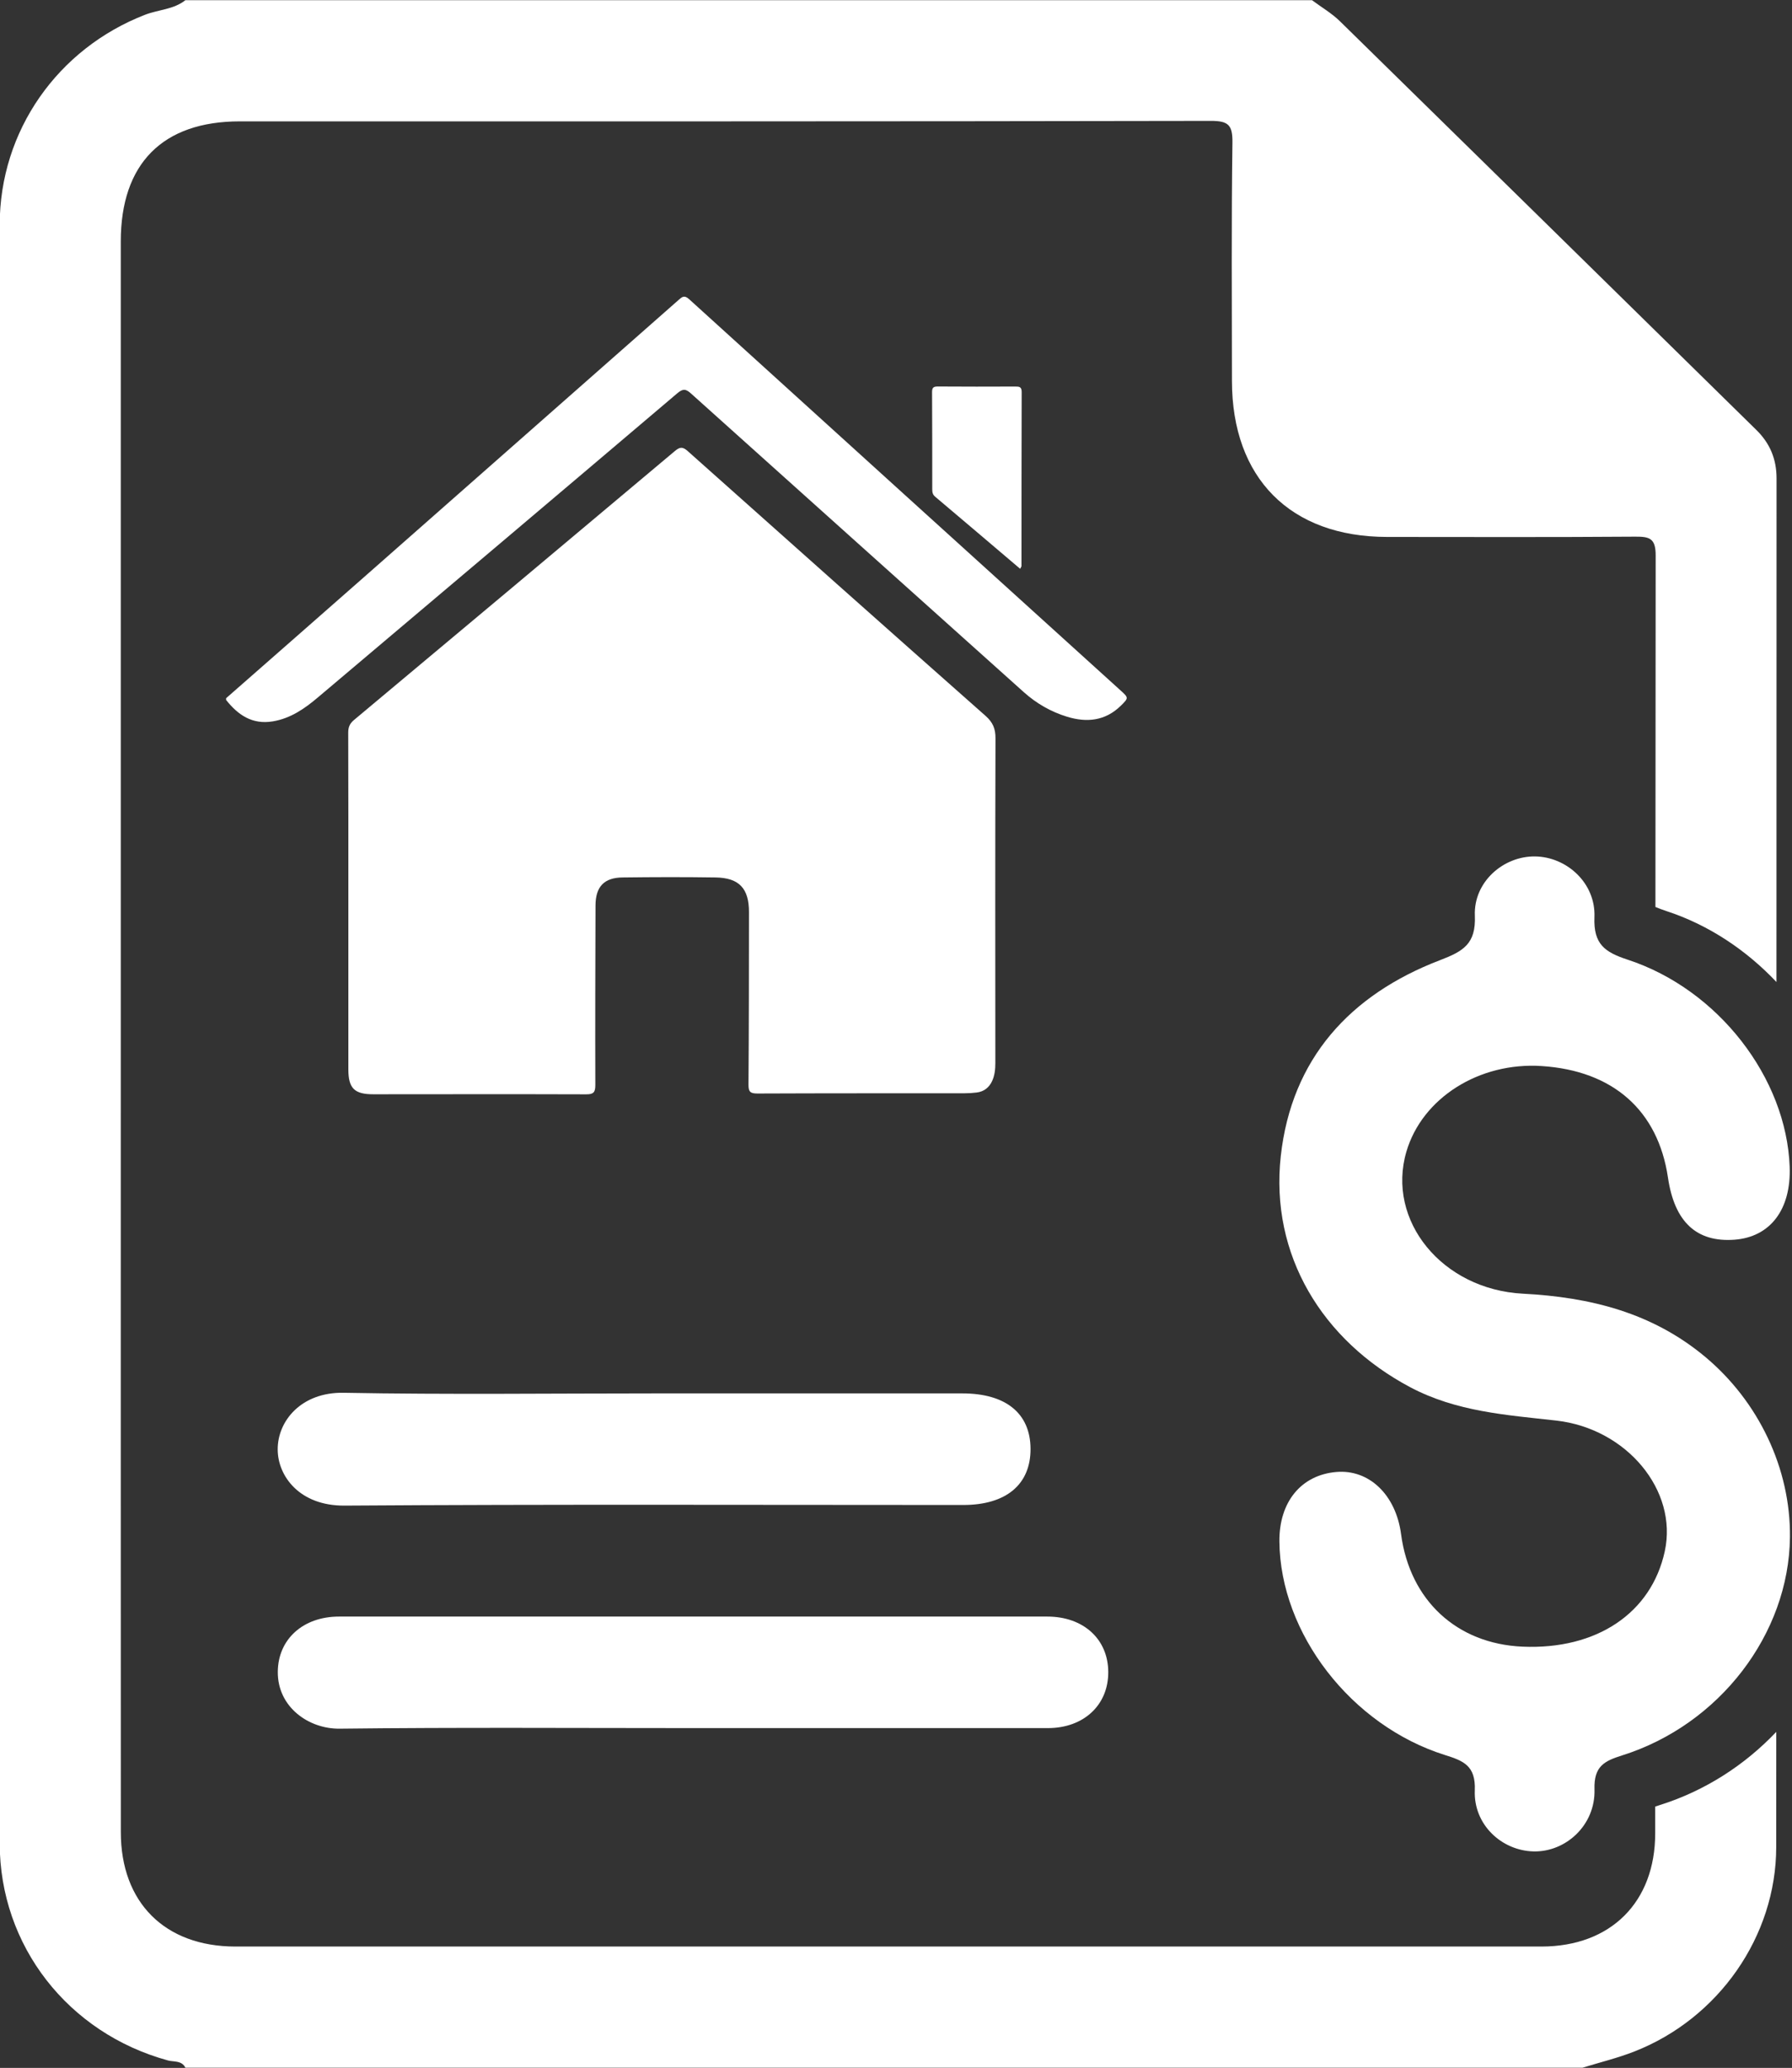
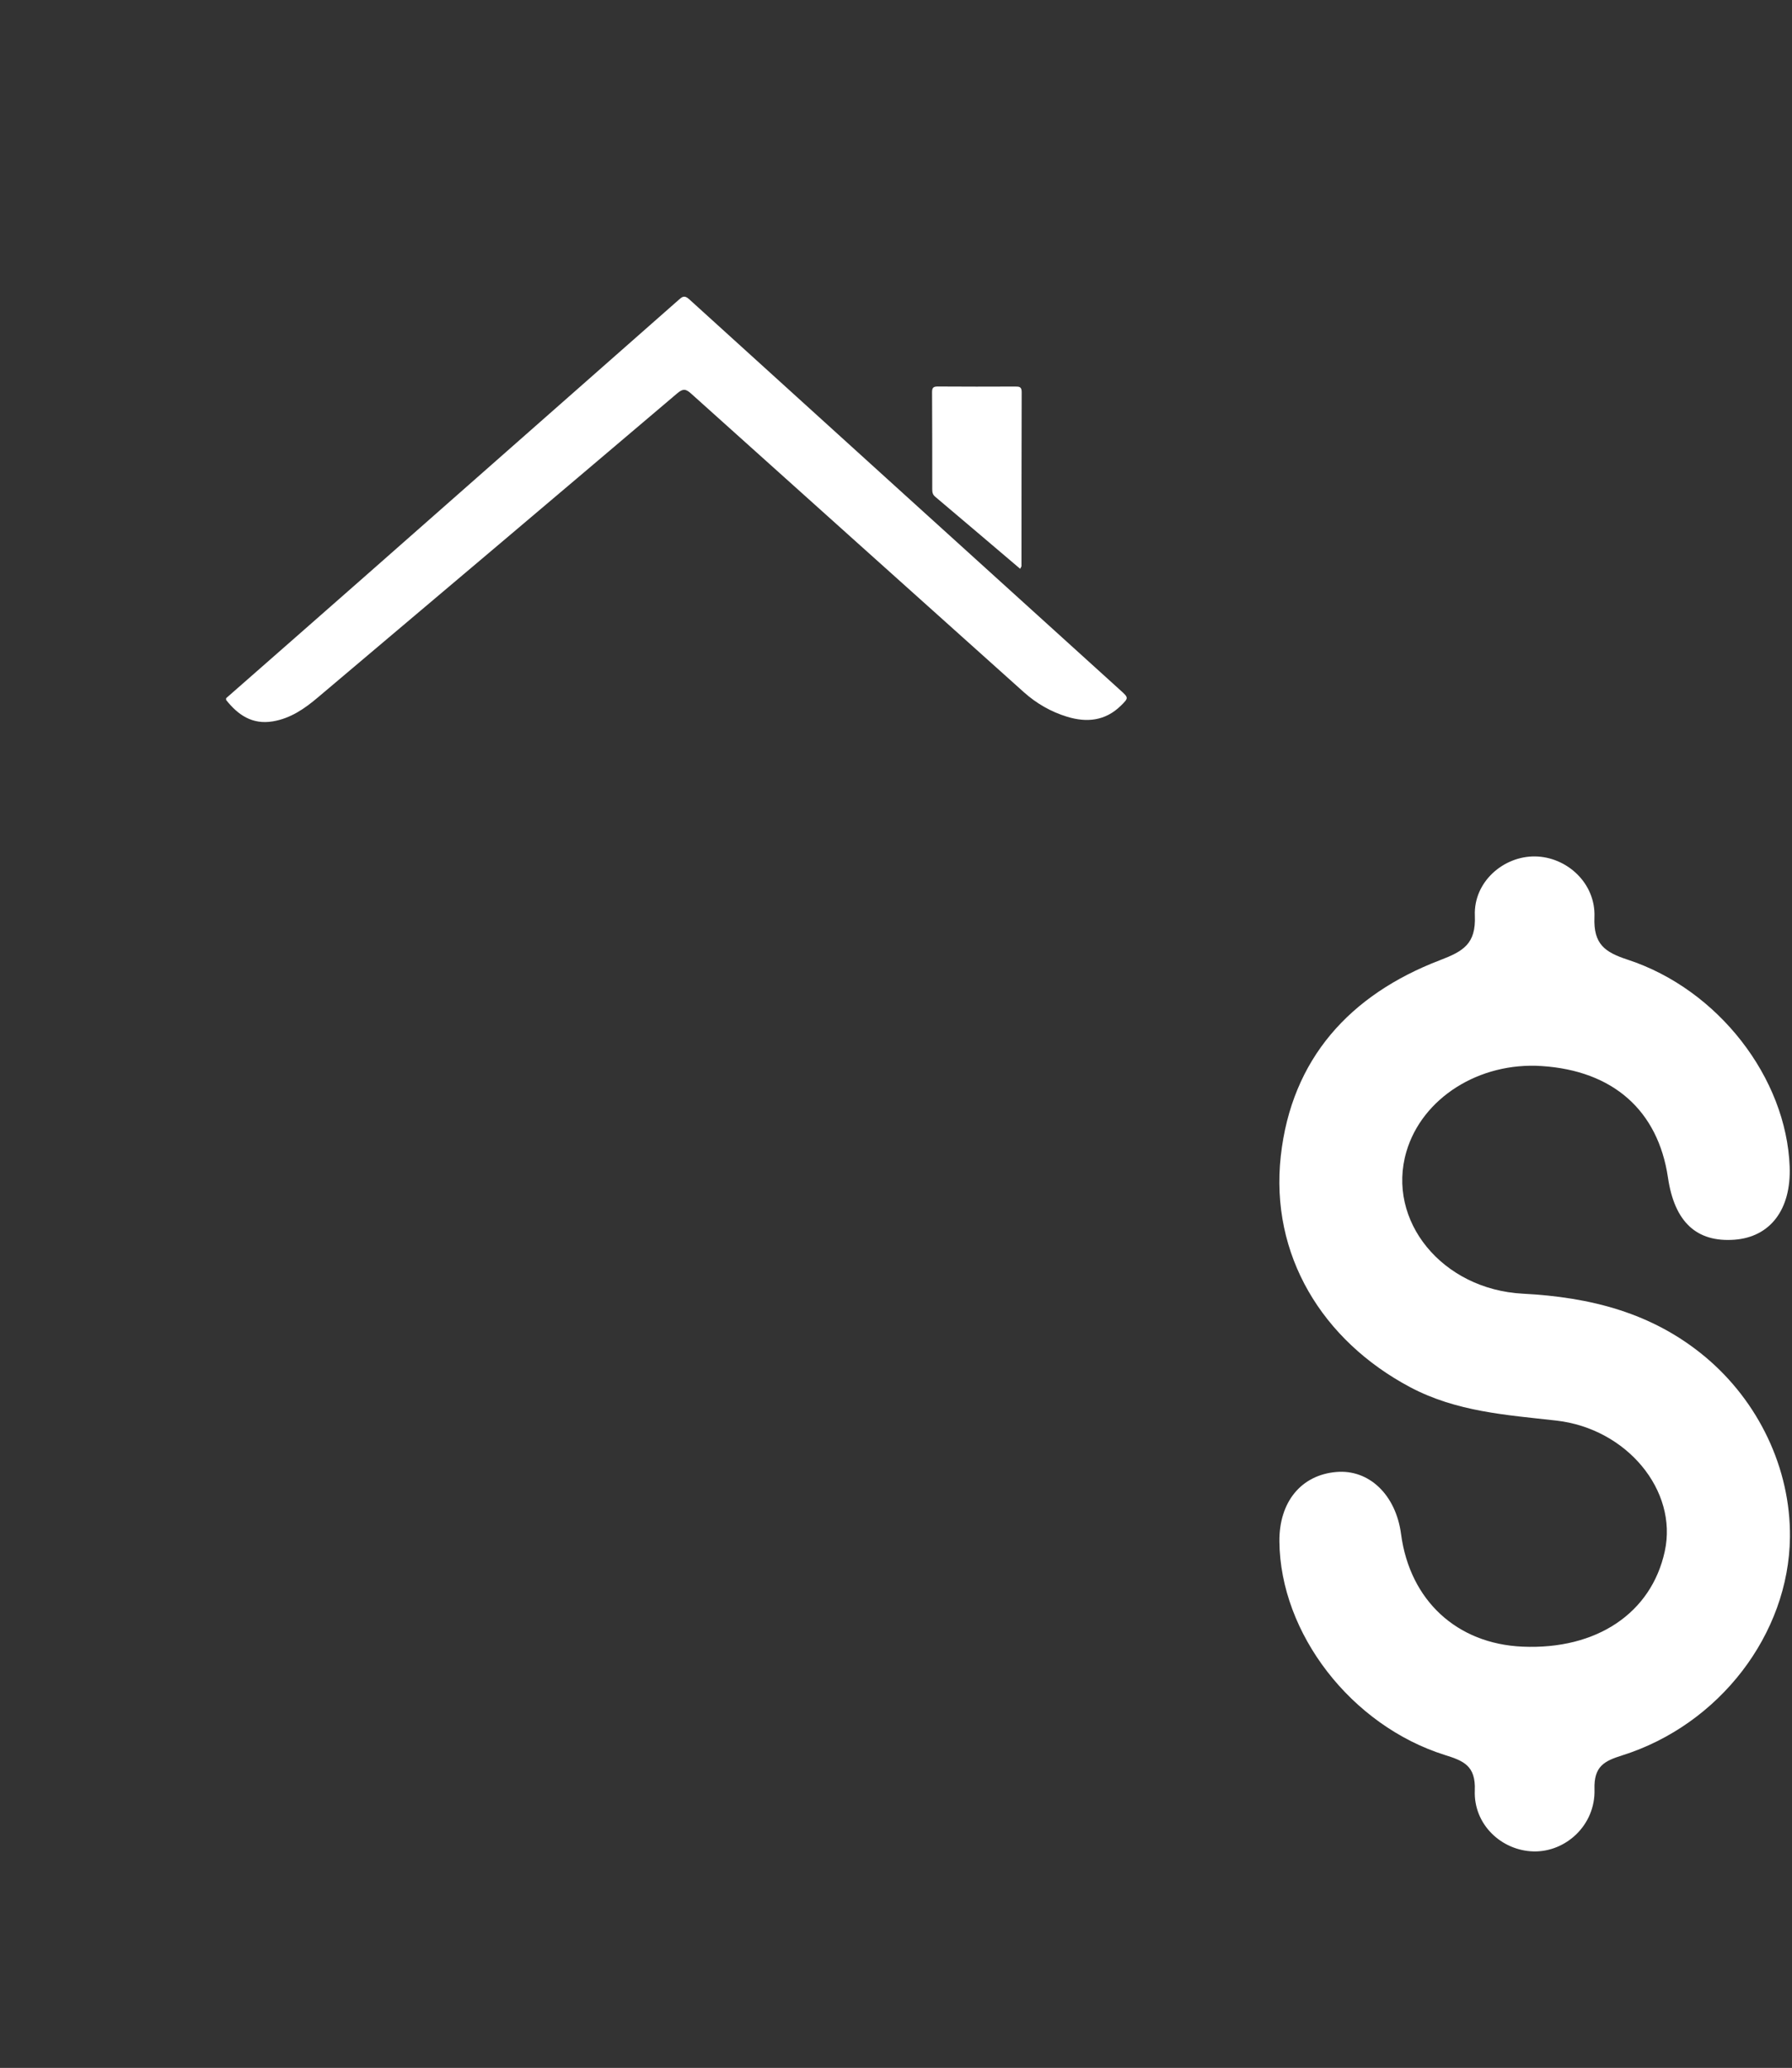
<svg xmlns="http://www.w3.org/2000/svg" fill="#000000" height="169.4" preserveAspectRatio="xMidYMid meet" version="1" viewBox="26.7 15.3 146.8 169.4" width="146.8" zoomAndPan="magnify">
  <rect x="26.7" y="15.3" width="146.8" height="169.4" fill="#333333" stroke="none" />
  <g fill="#ffffff" id="change1_1">
    <path d="M 45.223 72.496 C 48.977 69.203 52.734 65.91 56.484 62.609 C 65.086 55.035 73.684 47.461 82.281 39.879 C 82.562 39.633 82.746 39.441 83.148 39.805 C 94.922 50.504 106.715 61.18 118.5 71.863 C 119.164 72.465 119.164 72.473 118.516 73.113 C 117.242 74.363 115.723 74.508 114.109 74.012 C 112.793 73.609 111.609 72.93 110.574 72.004 C 101.488 63.855 92.398 55.707 83.32 47.547 C 82.883 47.148 82.648 47.121 82.172 47.527 C 72.375 55.844 62.559 64.141 52.738 72.434 C 51.656 73.352 50.504 74.152 49.043 74.395 C 47.355 74.672 46.199 73.867 45.223 72.641 C 45.223 72.594 45.223 72.547 45.223 72.496" fill="inherit" />
-     <path d="M 55.238 89.078 C 55.238 84.492 55.242 79.902 55.227 75.312 C 55.227 74.863 55.352 74.57 55.703 74.277 C 64.473 66.945 73.238 59.602 81.988 52.246 C 82.391 51.91 82.617 51.879 83.035 52.25 C 91.156 59.496 99.285 66.734 107.438 73.945 C 108.035 74.473 108.254 74.992 108.25 75.777 C 108.223 84.645 108.23 93.512 108.238 102.379 C 108.238 102.891 108.188 103.387 107.977 103.852 C 107.73 104.391 107.305 104.723 106.715 104.797 C 106.383 104.84 106.043 104.859 105.711 104.859 C 100.062 104.863 94.414 104.855 88.766 104.879 C 88.184 104.879 88.008 104.762 88.016 104.145 C 88.051 99.434 88.051 94.727 88.055 90.016 C 88.059 88.09 87.258 87.215 85.34 87.18 C 82.793 87.141 80.246 87.148 77.699 87.18 C 76.184 87.195 75.488 87.941 75.484 89.477 C 75.469 94.379 75.453 99.277 75.469 104.18 C 75.469 104.766 75.336 104.949 74.723 104.945 C 68.91 104.926 63.094 104.938 57.277 104.941 C 55.742 104.941 55.242 104.461 55.238 102.922 C 55.234 98.309 55.238 93.695 55.238 89.078" fill="inherit" />
    <path d="M 110.27 61.895 C 107.926 59.902 105.625 57.945 103.316 55.996 C 103.098 55.816 103.07 55.617 103.07 55.367 C 103.07 52.727 103.07 50.086 103.055 47.441 C 103.051 47.066 103.152 46.957 103.531 46.961 C 105.645 46.977 107.758 46.973 109.871 46.965 C 110.195 46.965 110.395 46.977 110.395 47.41 C 110.379 52.164 110.383 56.918 110.379 61.672 C 110.379 61.711 110.344 61.75 110.27 61.895" fill="inherit" />
-     <path d="M 83.461 156.863 C 73.816 156.863 64.172 156.797 54.527 156.91 C 51.988 156.941 49.43 155.141 49.457 152.246 C 49.48 149.578 51.531 147.727 54.473 147.727 C 73.812 147.723 93.152 147.723 112.492 147.727 C 115.453 147.727 117.477 149.574 117.488 152.266 C 117.504 154.969 115.48 156.863 112.547 156.863 C 102.852 156.867 93.156 156.863 83.461 156.863" fill="inherit" />
-     <path d="M 80.414 129.445 C 88.789 129.445 97.16 129.445 105.535 129.445 C 109.094 129.445 111.105 131.078 111.121 133.977 C 111.137 136.902 109.125 138.586 105.609 138.586 C 88.711 138.586 71.812 138.523 54.914 138.637 C 51.234 138.66 49.461 136.215 49.449 134.055 C 49.43 131.691 51.398 129.332 54.844 129.395 C 63.363 129.551 71.891 129.445 80.414 129.445" fill="inherit" />
-     <path d="M 162.695 163.16 C 162.555 163.203 162.426 163.25 162.293 163.293 C 162.293 164.023 162.293 164.754 162.293 165.484 C 162.293 171.125 158.648 174.754 152.977 174.758 C 117.312 174.762 81.648 174.762 45.984 174.758 C 40.207 174.754 36.598 171.156 36.598 165.387 C 36.59 143.559 36.594 121.73 36.594 99.902 C 36.594 78.293 36.594 56.688 36.594 35.078 C 36.594 28.703 40.023 25.242 46.344 25.242 C 72.855 25.242 99.367 25.254 125.883 25.203 C 127.34 25.199 127.68 25.547 127.66 26.988 C 127.57 33.492 127.617 39.996 127.621 46.504 C 127.625 54.469 132.406 59.281 140.324 59.285 C 147.105 59.289 153.887 59.312 160.664 59.262 C 161.844 59.254 162.336 59.406 162.332 60.809 C 162.32 70.402 162.316 80 162.312 89.598 C 162.594 89.715 162.891 89.828 163.223 89.938 C 166.676 91.066 169.762 93.137 172.227 95.746 C 172.227 81.992 172.227 68.238 172.234 54.488 C 172.234 52.895 171.688 51.605 170.57 50.512 C 159.203 39.352 147.844 28.184 136.461 17.035 C 135.785 16.375 134.941 15.887 134.18 15.316 C 103.414 15.316 72.652 15.316 41.887 15.316 C 40.922 16.082 39.68 16.086 38.586 16.508 C 31.418 19.289 26.68 26.02 26.676 33.711 C 26.664 77.902 26.664 122.098 26.676 166.289 C 26.68 174.703 32.285 181.855 40.465 184.09 C 40.938 184.219 41.59 184.074 41.887 184.684 C 80.039 184.684 118.191 184.684 156.34 184.684 C 157.762 184.242 159.215 183.895 160.594 183.352 C 167.48 180.656 172.199 173.926 172.207 166.617 C 172.211 163.469 172.207 160.32 172.211 157.172 C 169.648 159.875 166.398 161.992 162.695 163.16" fill="inherit" />
    <path d="M 173.332 141.23 C 173.246 149.152 167.559 156.59 159.578 159.102 C 158.129 159.559 157.262 159.984 157.32 161.879 C 157.41 164.805 154.973 167.031 152.316 166.965 C 149.703 166.895 147.402 164.762 147.516 161.965 C 147.594 159.953 146.609 159.551 145.074 159.07 C 137.383 156.656 131.574 149.102 131.508 141.574 C 131.48 138.34 133.285 136.133 136.164 135.883 C 138.852 135.648 141.047 137.75 141.473 140.965 C 142.191 146.395 146.039 149.961 151.43 150.191 C 157.492 150.453 161.98 147.445 163.078 142.379 C 164.164 137.398 159.961 132.328 154.195 131.672 C 150.102 131.211 146.012 130.949 142.215 128.934 C 135.012 125.105 130.73 118.098 131.621 110.004 C 132.504 102.027 137.297 96.781 144.652 93.961 C 146.57 93.227 147.617 92.629 147.52 90.309 C 147.406 87.555 149.852 85.422 152.457 85.457 C 155.055 85.496 157.426 87.645 157.316 90.426 C 157.227 92.648 158.164 93.301 160.047 93.918 C 167.465 96.352 173.039 103.605 173.309 110.875 C 173.438 114.371 171.727 116.637 168.785 116.855 C 165.68 117.082 163.875 115.402 163.34 111.773 C 162.527 106.266 158.84 103.008 152.992 102.629 C 147.871 102.293 143.207 105.246 141.914 109.633 C 140.25 115.293 144.844 120.934 151.461 121.277 C 156.949 121.562 162.051 122.824 166.395 126.457 C 170.742 130.09 173.395 135.578 173.332 141.23" fill="inherit" />
  </g>
</svg>